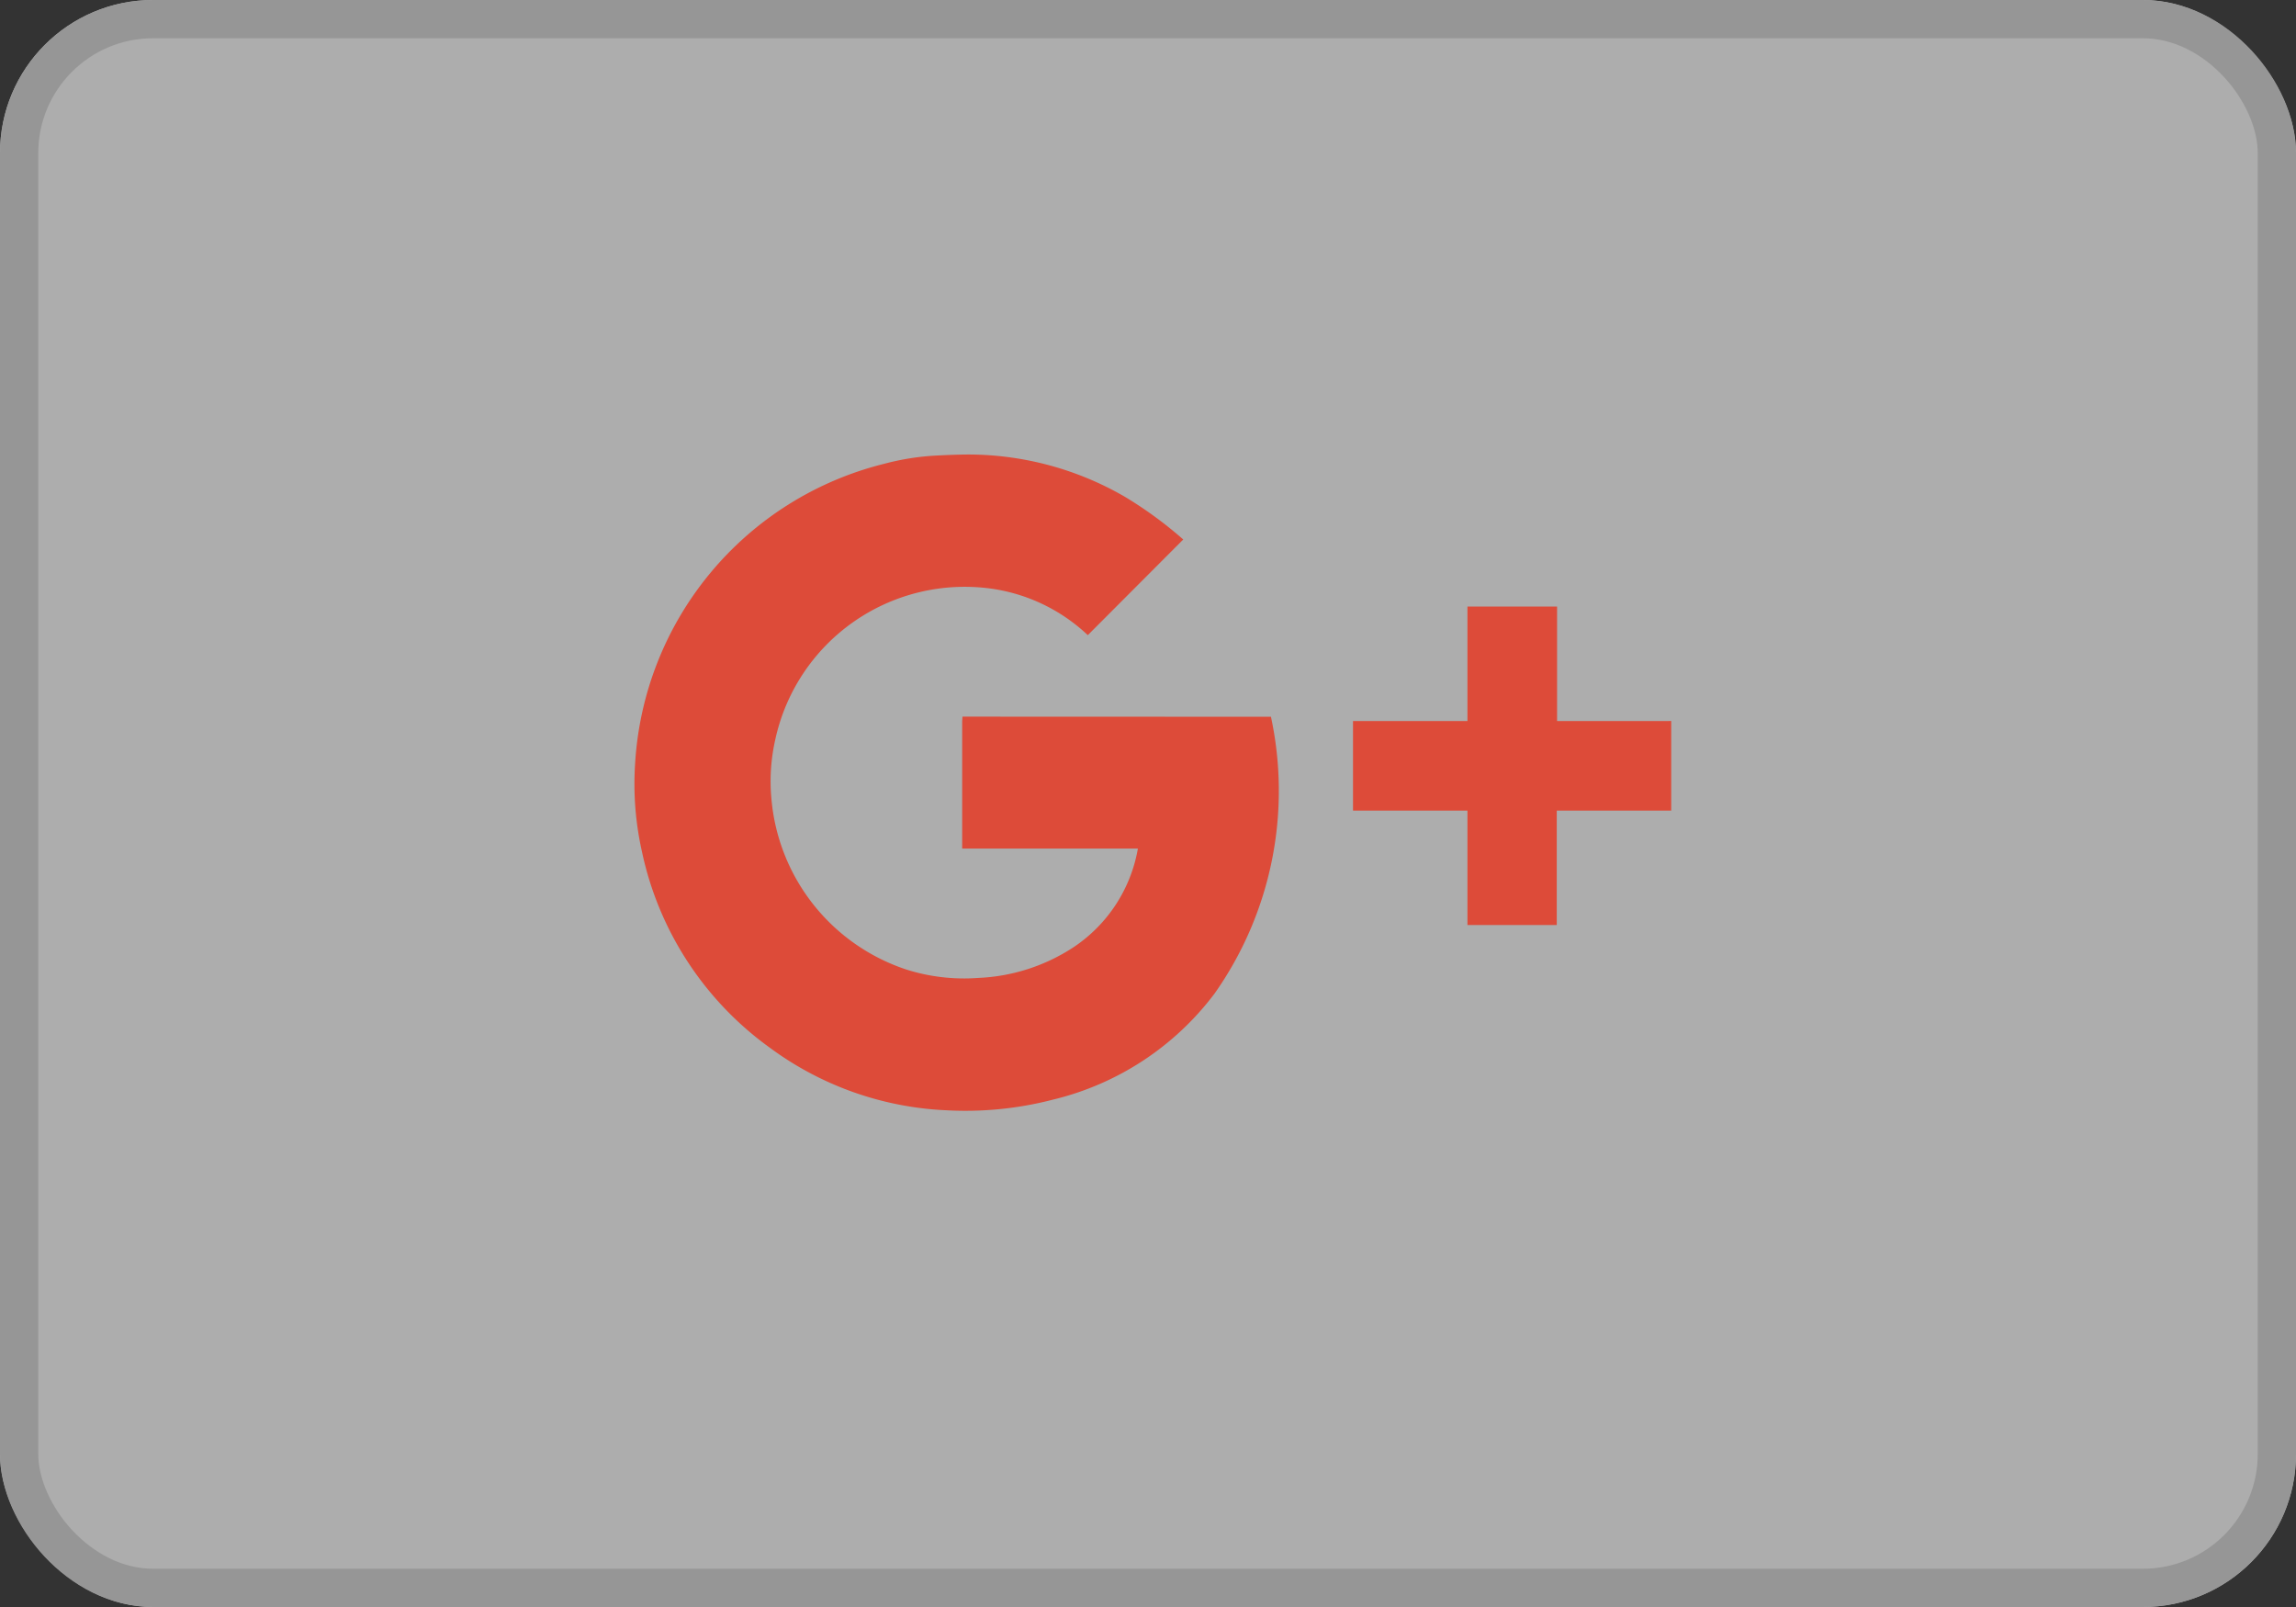
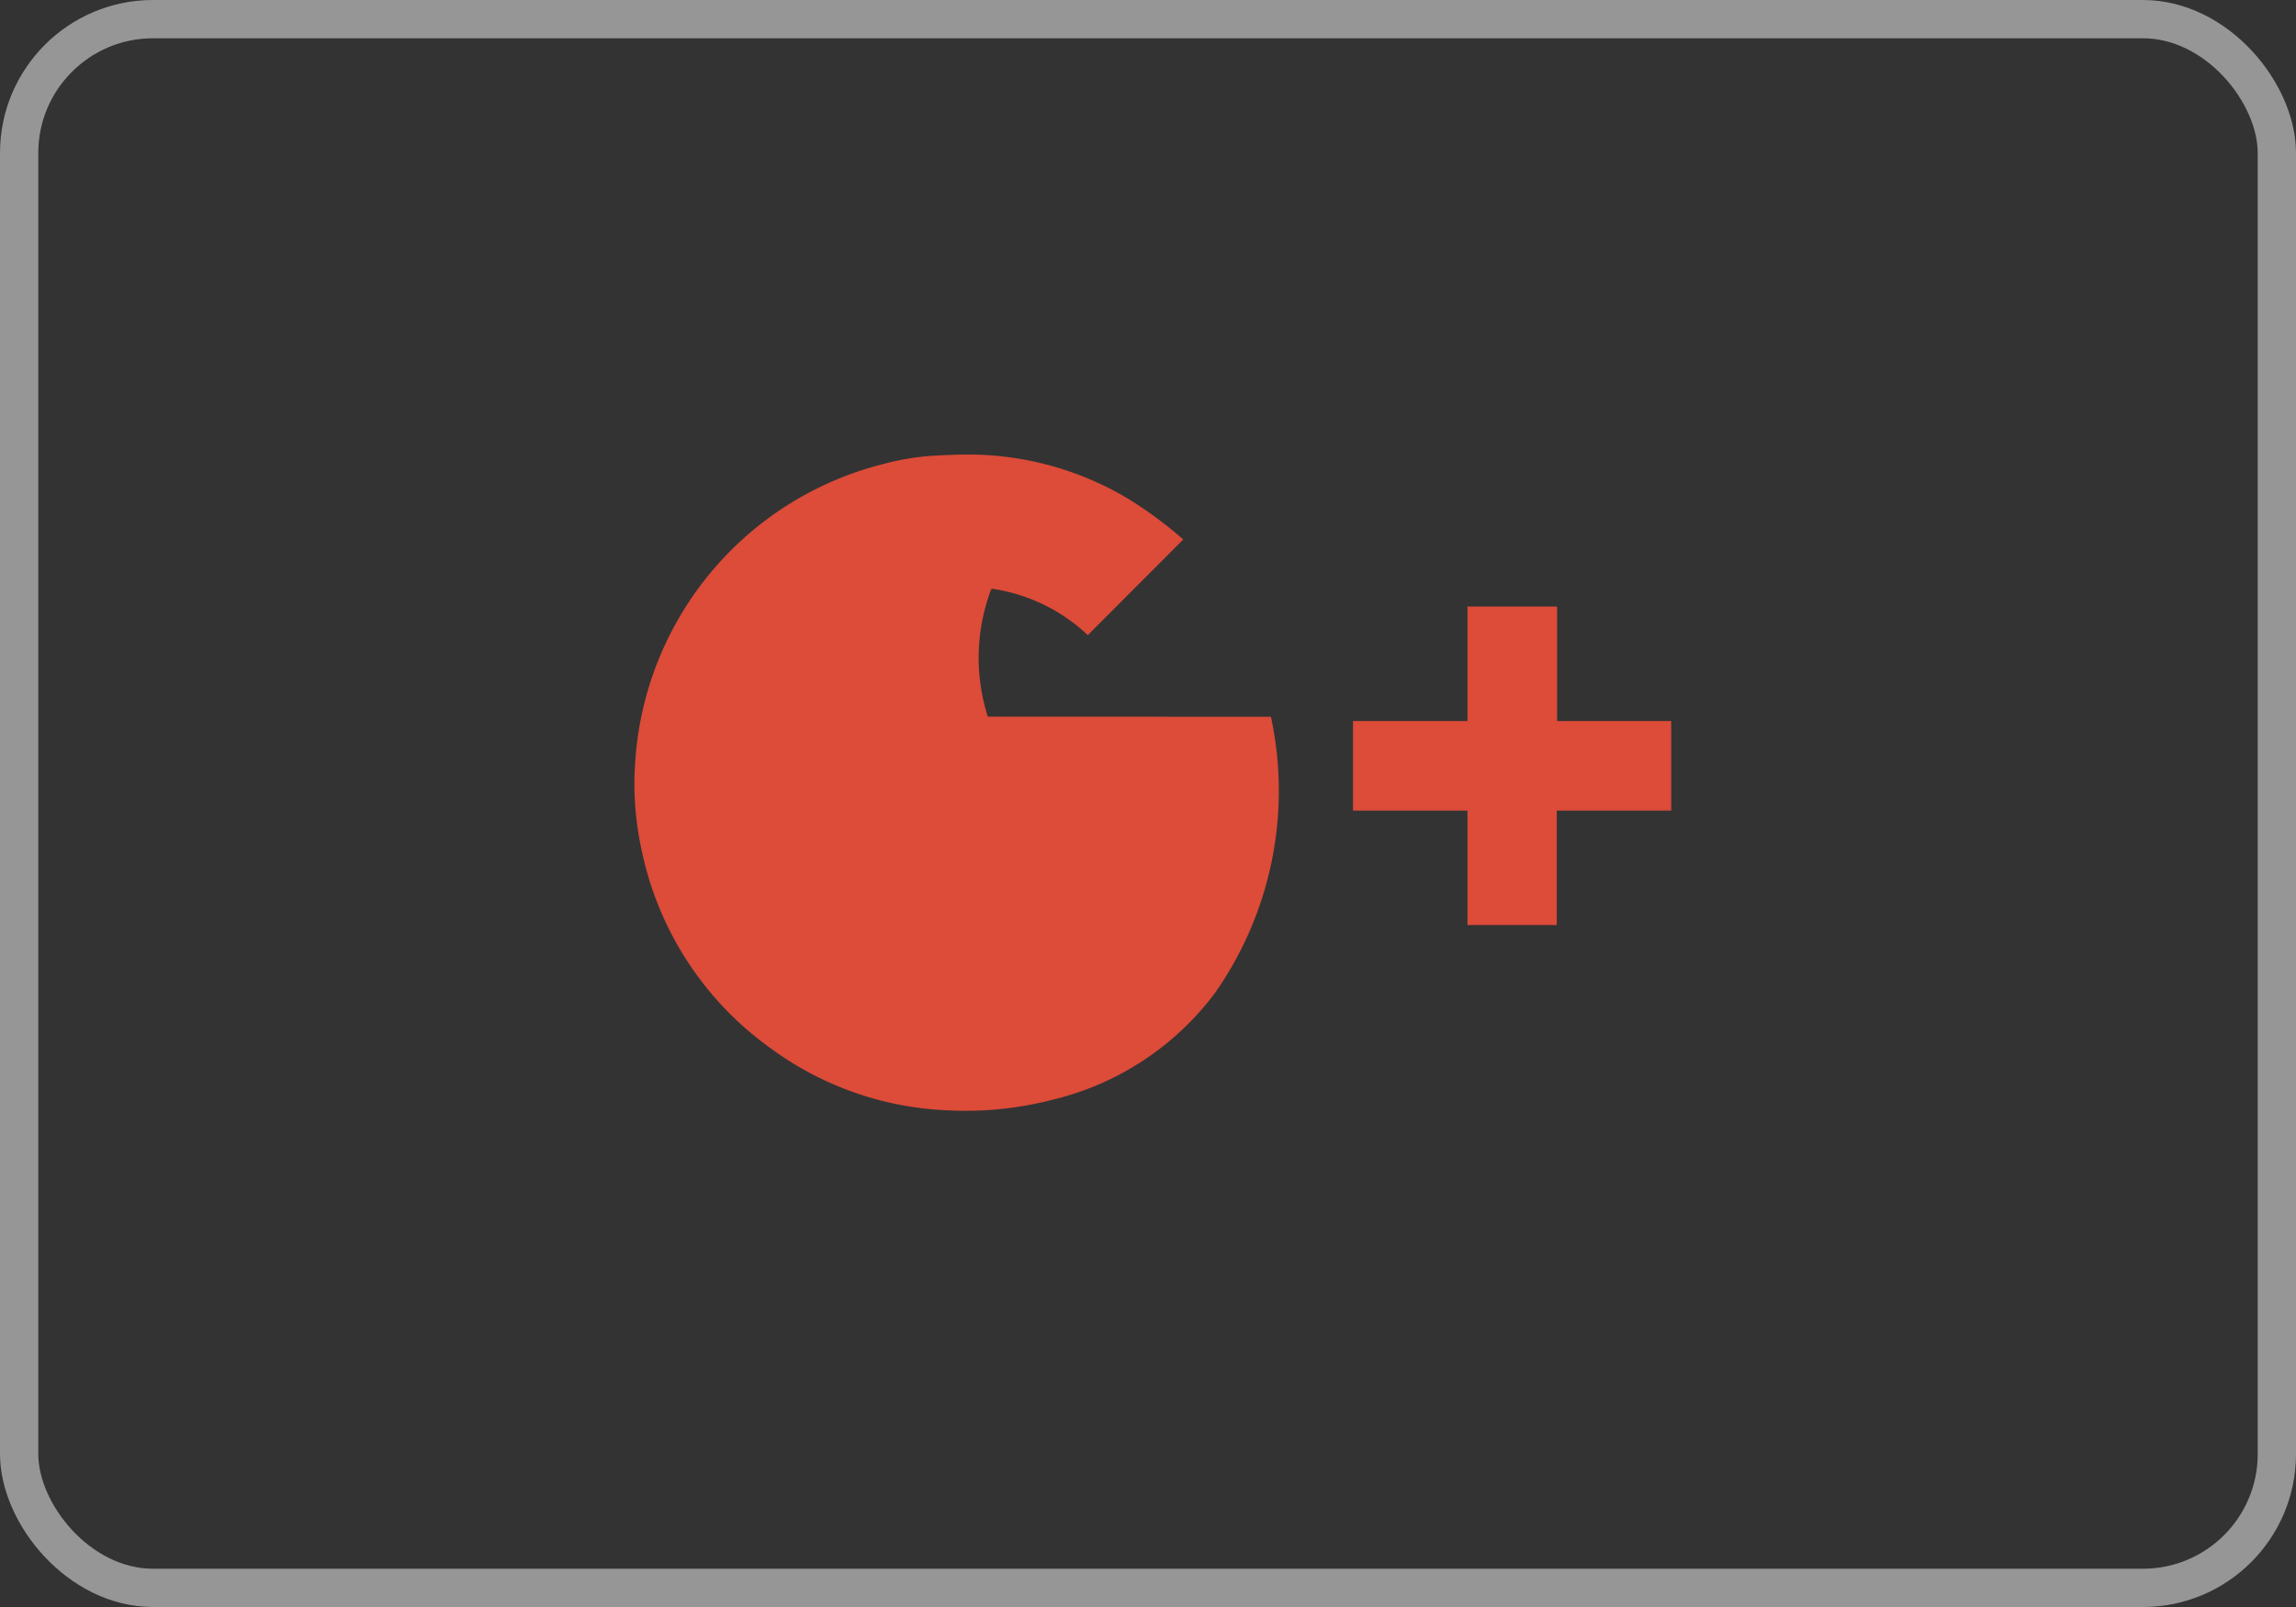
<svg xmlns="http://www.w3.org/2000/svg" width="60" height="42" viewBox="0 0 60 42">
  <rect x="0" y="0" width="60" height="42" fill="#333333" stroke="none" />
  <defs>
    <style>.a{fill:#fff;stroke:#d9d9d9;opacity:0.6;}.b{fill:#dd4b39;}.c{stroke:none;}.d{fill:none;}</style>
  </defs>
  <g transform="translate(-1233 -921)">
    <g class="a" transform="translate(1233 921)">
-       <rect class="c" width="60" height="42" rx="4" />
      <rect class="d" x="0.5" y="0.5" width="59" height="41" rx="3.5" />
    </g>
    <g transform="translate(1249.586 932.877)">
-       <path class="b" d="M96.253,287.045c0,.054-.007.095-.007.138,0,1.046,0,3.309,0,3.309h4.592a3.9,3.9,0,0,1-1.686,2.582,4.912,4.912,0,0,1-2.493.8,5,5,0,0,1-1.861-.216,5.167,5.167,0,0,1-3.536-4.458,4.919,4.919,0,0,1,.1-1.556A5.066,5.066,0,0,1,97.01,283.7a4.611,4.611,0,0,1,2.519,1.215l2.494-2.5A10.49,10.49,0,0,0,100.5,281.3a8.172,8.172,0,0,0-4.068-1.106c-.273,0-.548.012-.819.025a6.612,6.612,0,0,0-1.414.22,8.595,8.595,0,0,0-6.5,7.835,8.068,8.068,0,0,0,.181,2.309,8.481,8.481,0,0,0,3.355,5.126,8.379,8.379,0,0,0,4.579,1.623,9.1,9.1,0,0,0,2.811-.279,7.47,7.47,0,0,0,4.219-2.774,9.2,9.2,0,0,0,1.471-7.231Z" transform="translate(-87.688 -280.192)" />
+       <path class="b" d="M96.253,287.045c0,.054-.007.095-.007.138,0,1.046,0,3.309,0,3.309h4.592A5.066,5.066,0,0,1,97.01,283.7a4.611,4.611,0,0,1,2.519,1.215l2.494-2.5A10.49,10.49,0,0,0,100.5,281.3a8.172,8.172,0,0,0-4.068-1.106c-.273,0-.548.012-.819.025a6.612,6.612,0,0,0-1.414.22,8.595,8.595,0,0,0-6.5,7.835,8.068,8.068,0,0,0,.181,2.309,8.481,8.481,0,0,0,3.355,5.126,8.379,8.379,0,0,0,4.579,1.623,9.1,9.1,0,0,0,2.811-.279,7.47,7.47,0,0,0,4.219-2.774,9.2,9.2,0,0,0,1.471-7.231Z" transform="translate(-87.688 -280.192)" />
      <path class="b" d="M168.208,298.492h-2.9V295.5h-2.342v2.992h-2.991v2.341h2.991v2.991H165.3v-2.991h2.991v-2.341Z" transform="translate(-141.204 -291.525)" />
    </g>
  </g>
</svg>